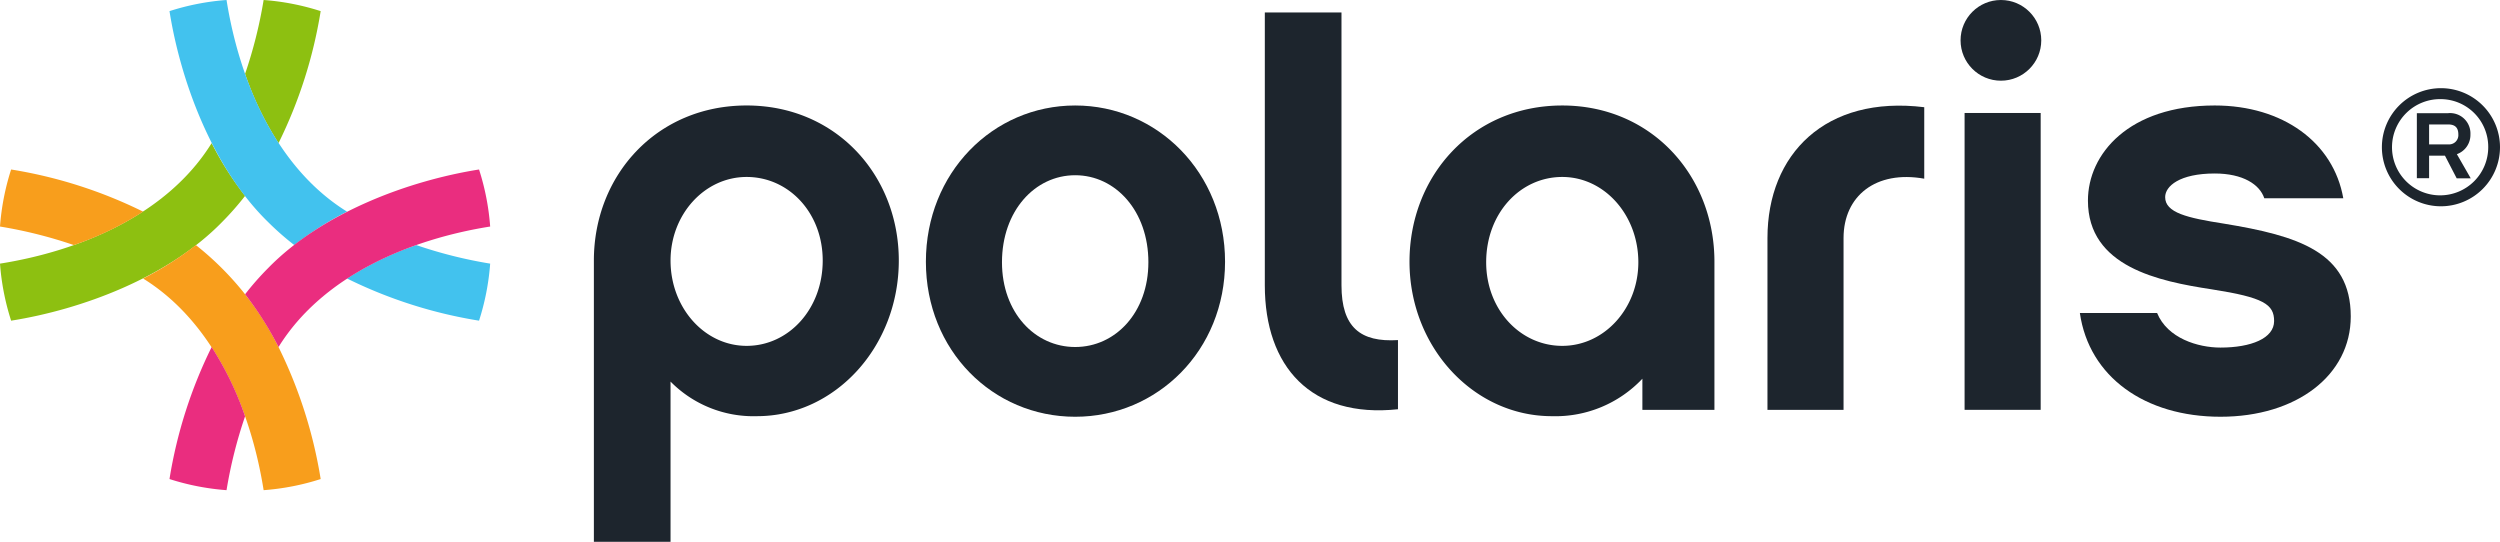
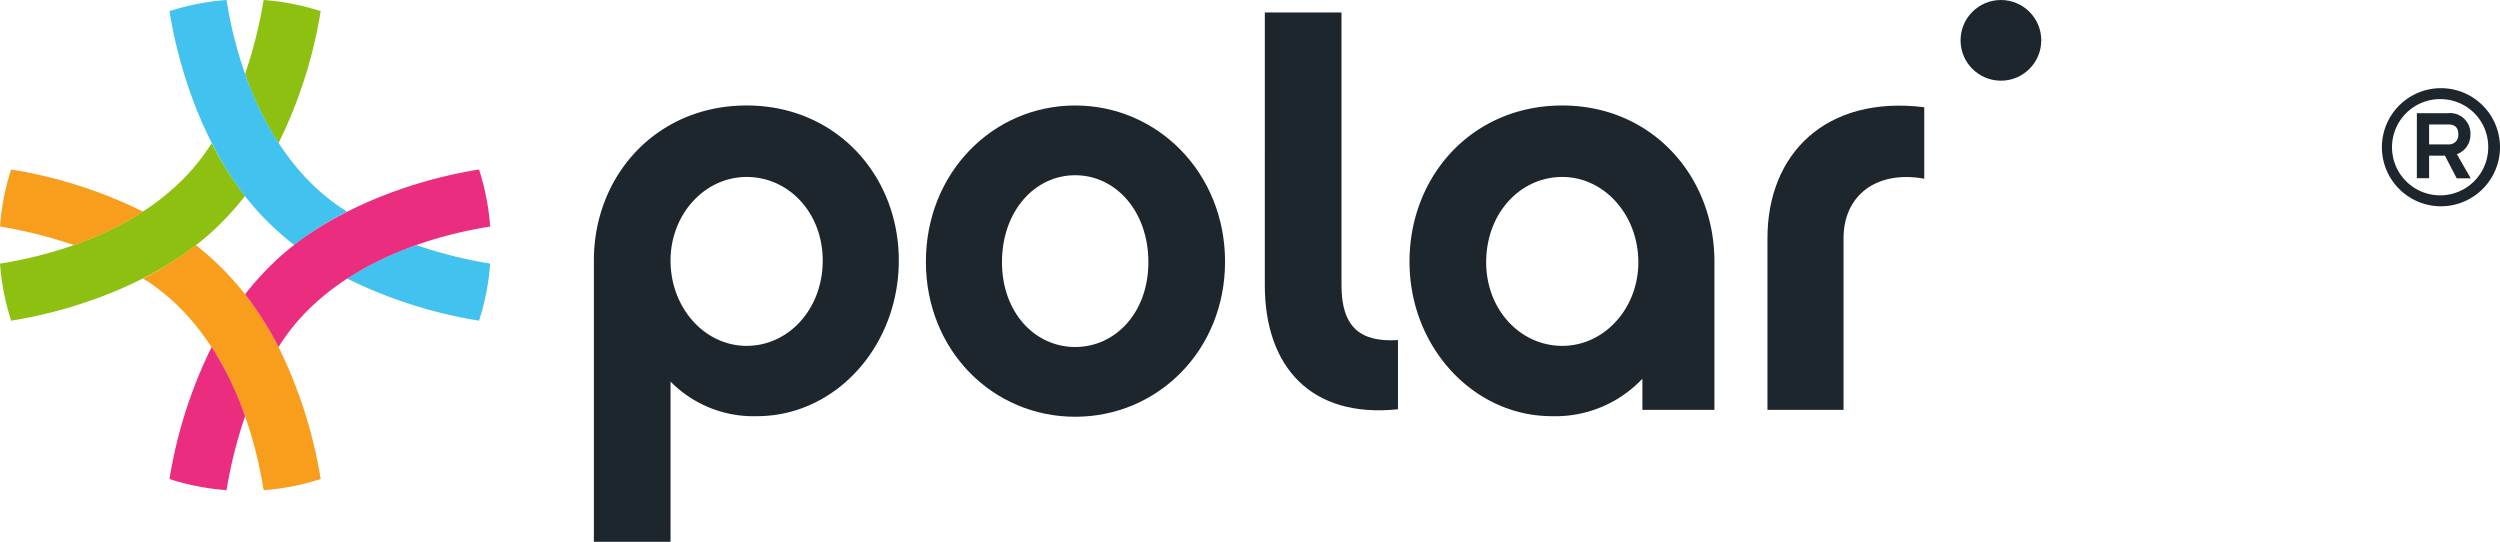
<svg xmlns="http://www.w3.org/2000/svg" viewBox="0 0 321.317 69.64">
  <g id="Layer_2" data-name="Layer 2">
    <g id="_" data-name="®">
      <path d="M97.295,53.489a14.959,14.959,0,0,1-11.113-4.445V69.64H76.329V33.486c0-10.965,8.076-19.929,19.633-19.929,11.483,0,19.558,8.964,19.558,19.929C115.52,44.526,107.371,53.489,97.295,53.489ZM95.962,22.744c-5.409,0-9.779,4.816-9.779,10.743,0,6.075,4.371,10.965,9.779,10.965s9.779-4.742,9.779-10.965C105.741,27.337,101.37,22.744,95.962,22.744Z" fill="#1d252d" />
      <path d="M157.452,33.635c0,11.409-8.668,19.929-19.262,19.929s-19.188-8.52-19.188-19.929,8.594-20.077,19.188-20.077S157.452,22.225,157.452,33.635Zm-9.853.074c0-6.594-4.223-11.187-9.409-11.187s-9.409,4.593-9.409,11.187c0,6.446,4.223,10.891,9.409,10.891S147.598,40.154,147.598,33.709Z" fill="#1d252d" />
      <path d="M162.564,1.599h9.853V36.672c0,5.409,2.445,7.334,7.26,7.038v8.89c-11.187,1.185-17.114-5.482-17.114-15.929Z" fill="#1d252d" />
      <path d="M220.35,52.675h-9.26V48.674a15.361,15.361,0,0,1-11.632,4.816c-10.076,0-18.299-8.89-18.299-19.855,0-11.039,8.075-20.077,19.633-20.077,11.483,0,19.558,9.038,19.558,20.077ZM200.792,22.744c-5.408,0-9.779,4.667-9.779,10.965,0,6.075,4.371,10.743,9.779,10.743s9.779-4.816,9.779-10.743C210.571,27.634,206.2,22.744,200.792,22.744Z" fill="#1d252d" />
      <path d="M247.317,22.966c-6.223-1.111-10.372,2.223-10.372,7.631V52.675h-9.779V30.597c0-10.817,7.482-18.373,20.151-16.817Z" fill="#1d252d" />
-       <path d="M262.281,52.675h-9.779V14.521h9.779Z" fill="#1d252d" />
-       <path d="M285.395,53.563c-9.705,0-16.891-5.112-18.077-13.335h9.927c1.334,3.26,5.26,4.445,8.149,4.445,3.927,0,6.89-1.186,6.89-3.408,0-2.149-1.333-3.037-8.001-4.075-6.816-1.037-15.928-2.889-15.928-11.409,0-6.001,5.26-12.224,16.299-12.224,8.742,0,15.262,4.741,16.521,11.928h-10.15c-.593-1.778-2.741-3.186-6.372-3.186-4.519,0-6.372,1.63-6.372,3.037,0,2,2.816,2.668,7.557,3.408,9.483,1.556,16.298,3.63,16.298,11.928C302.138,48.229,295.175,53.563,285.395,53.563Z" fill="#1d252d" />
      <circle cx="257.171" cy="5.186" r="5.186" fill="#1d252d" />
      <g id="Final">
        <path d="M35.797,18.394A40.777,40.777,0,0,1,31.5,9.493,58.386,58.386,0,0,0,33.883,0a31.461,31.461,0,0,1,7.332,1.43A59.618,59.618,0,0,1,35.797,18.394ZM28.54,28.54a36.672,36.672,0,0,0,2.96-3.365,42.121,42.121,0,0,1-4.298-6.781c-5.727,9.249-17.01,13.872-27.202,15.49A31.458,31.458,0,0,0,1.43,41.215C10.49,39.777,21.58,35.673,28.54,28.54Z" fill="#8dc011" />
        <path d="M18.394,27.202a40.782,40.782,0,0,1-8.9,4.298A58.383,58.383,0,0,0,0,29.116a31.464,31.464,0,0,1,1.43-7.331A59.621,59.621,0,0,1,18.394,27.202ZM35.797,44.605A38.512,38.512,0,0,0,25.175,31.5a42.114,42.114,0,0,1-6.781,4.298C27.643,41.525,32.267,52.808,33.884,63a31.451,31.451,0,0,0,7.331-1.43A59.625,59.625,0,0,0,35.797,44.605Z" fill="#f89e1c" />
        <path d="M44.605,35.797A40.782,40.782,0,0,1,53.505,31.5,58.371,58.371,0,0,0,63,33.883,31.463,31.463,0,0,1,61.57,41.215,59.619,59.619,0,0,1,44.605,35.797ZM34.46,28.541A36.711,36.711,0,0,0,37.824,31.5a42.133,42.133,0,0,1,6.781-4.298C35.356,21.474,30.734,10.191,29.116,0a31.46,31.46,0,0,0-7.331,1.43C23.223,10.49,27.326,21.581,34.46,28.541Z" fill="#42c2ee" />
        <path d="M27.202,44.605a40.775,40.775,0,0,1,4.298,8.9A58.369,58.369,0,0,0,29.116,63a31.471,31.471,0,0,1-7.332-1.43A59.625,59.625,0,0,1,27.202,44.605Zm7.257-10.146a36.71,36.71,0,0,0-2.96,3.364,42.123,42.123,0,0,1,4.298,6.781C41.525,35.356,52.808,30.733,63,29.116a31.454,31.454,0,0,0-1.43-7.332C52.509,23.222,41.419,27.326,34.459,34.459Z" fill="#ea2d7f" />
      </g>
      <path id="_2" data-name="®" d="M313.716,26.513a7.59,7.59,0,1,1,7.601-7.601A7.599,7.599,0,0,1,313.716,26.513Zm0-13.773a6.184,6.184,0,1,0,6.089,6.173A6.138,6.138,0,0,0,313.716,12.74Zm3.842,10.183h-1.805l-1.512-2.918h-2.037v2.897H310.63V14.546h4.01a2.621,2.621,0,0,1,2.877,2.729,2.629,2.629,0,0,1-1.743,2.54Zm-2.897-4.367a1.191,1.191,0,0,0,1.301-1.28c0-.944-.504-1.28-1.301-1.28h-2.457v2.56Z" fill="#1d252d" />
    </g>
  </g>
</svg>